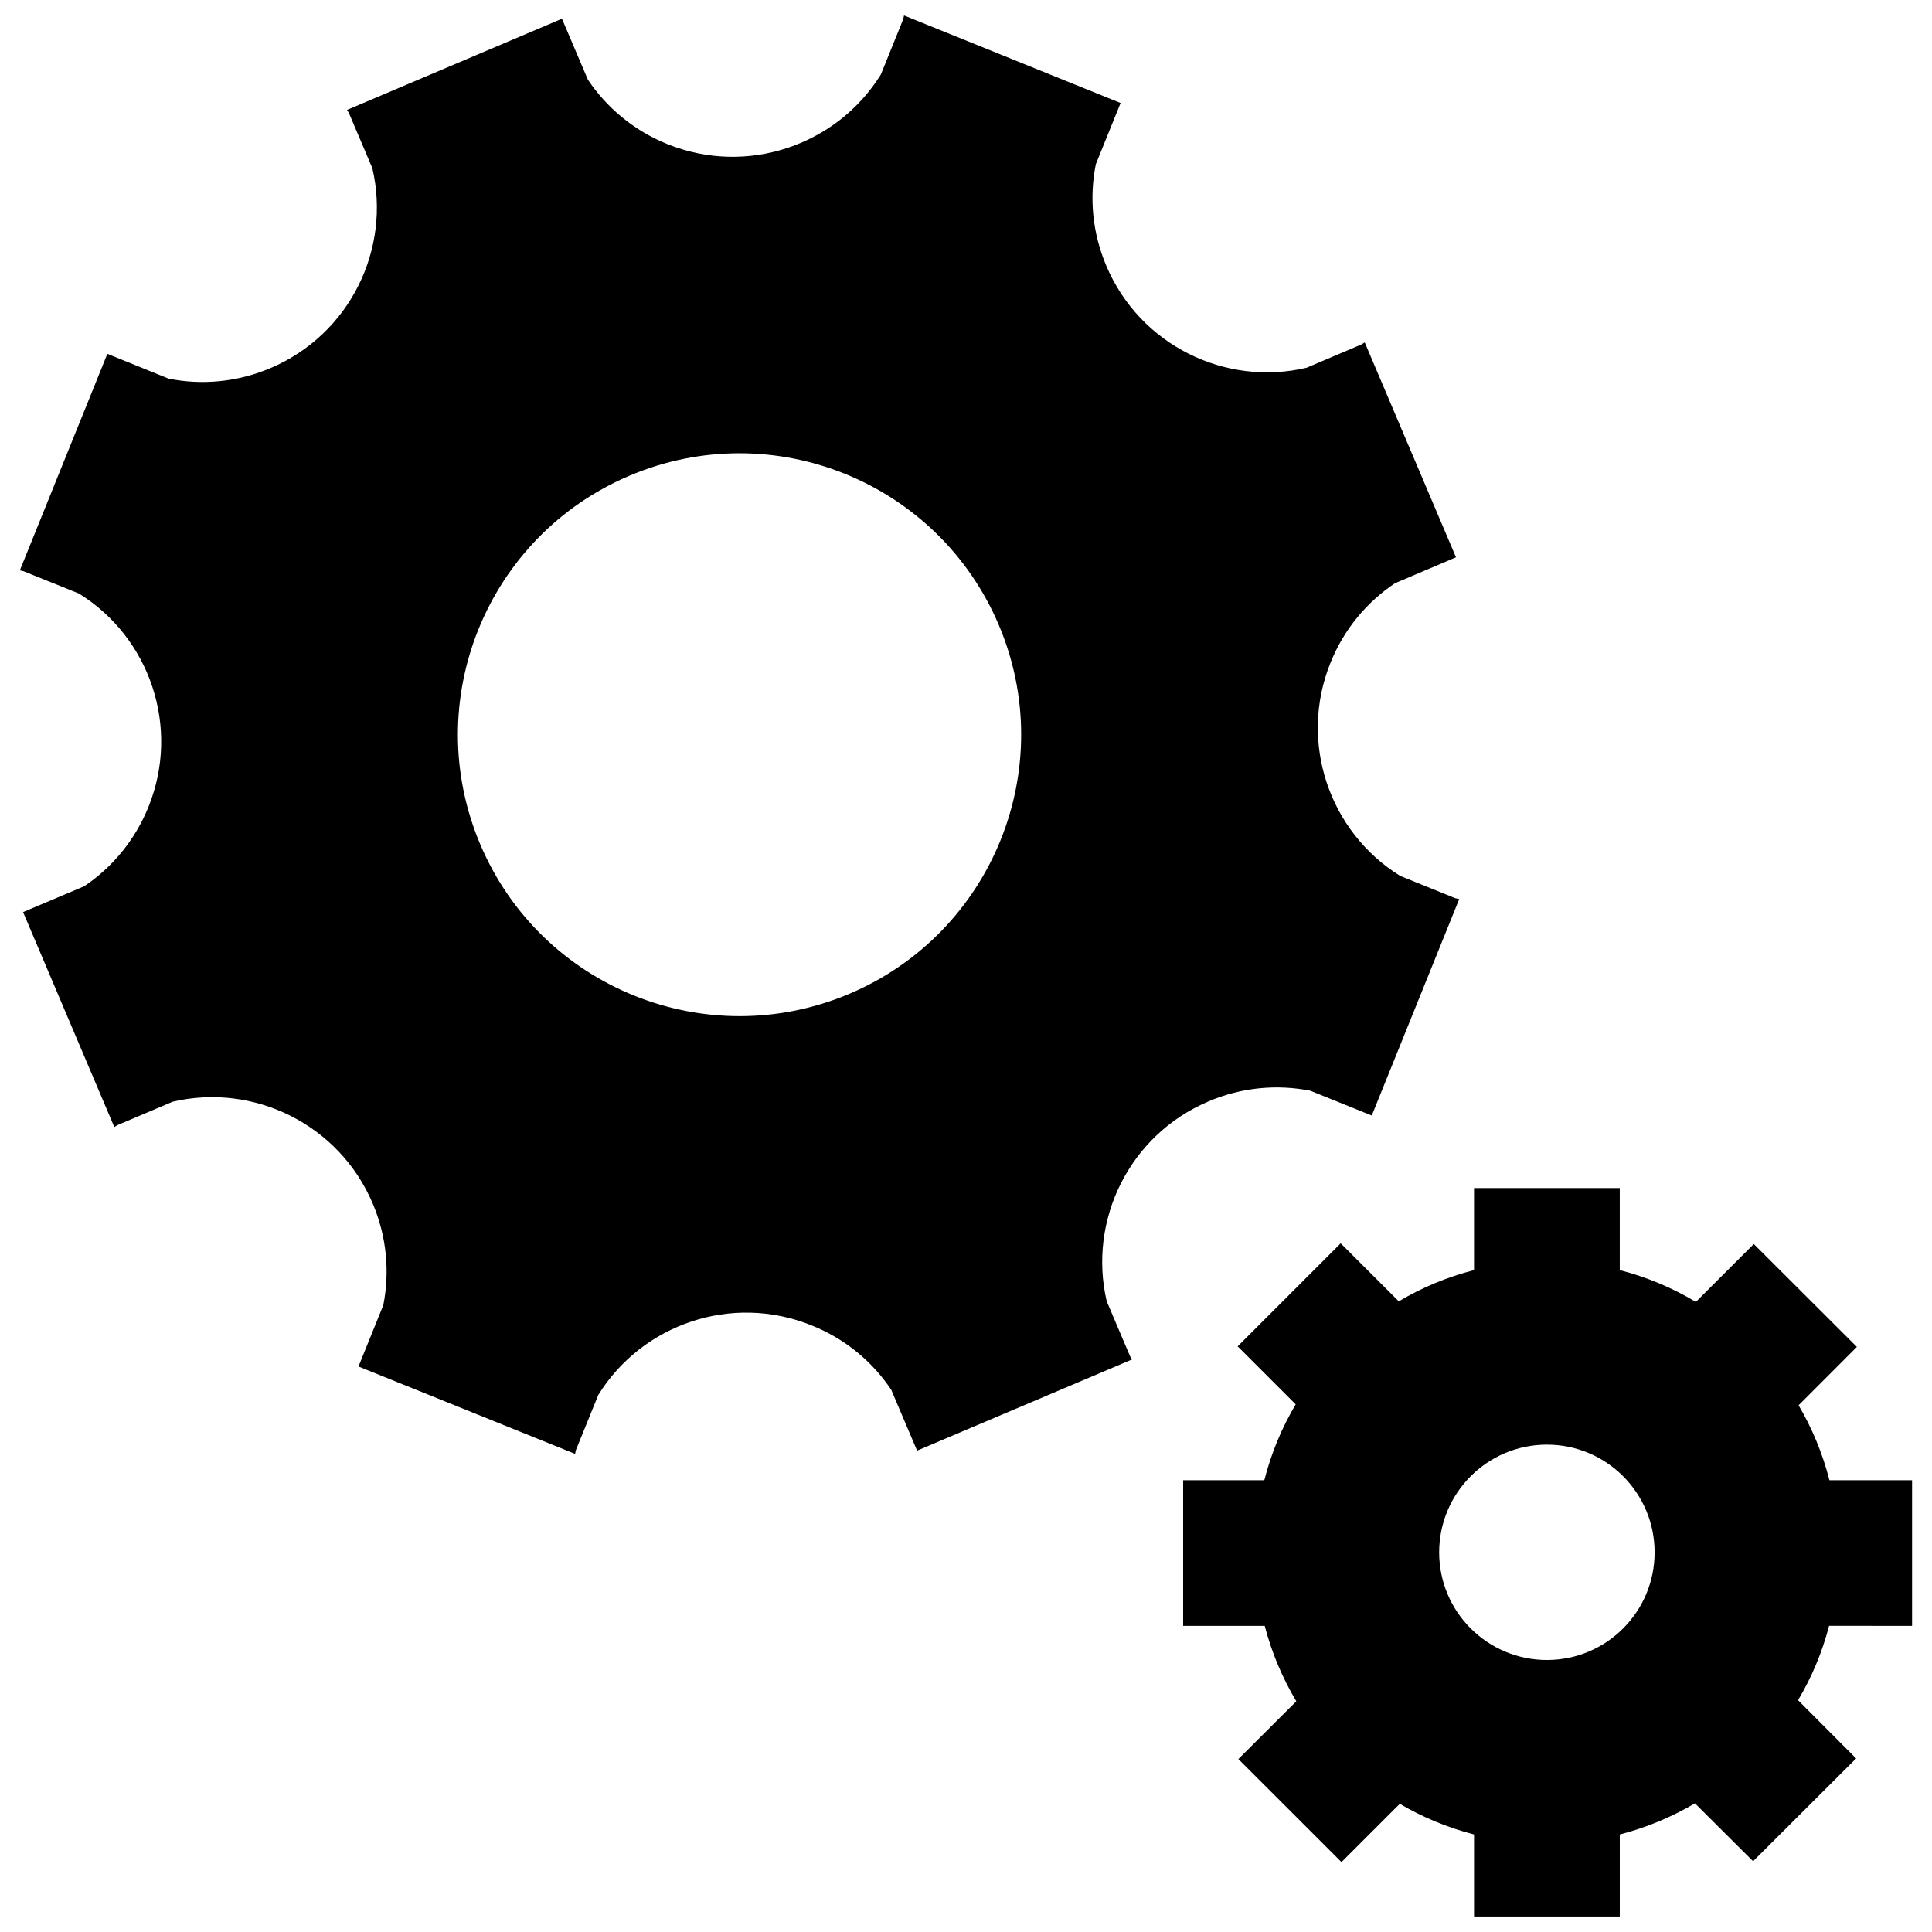
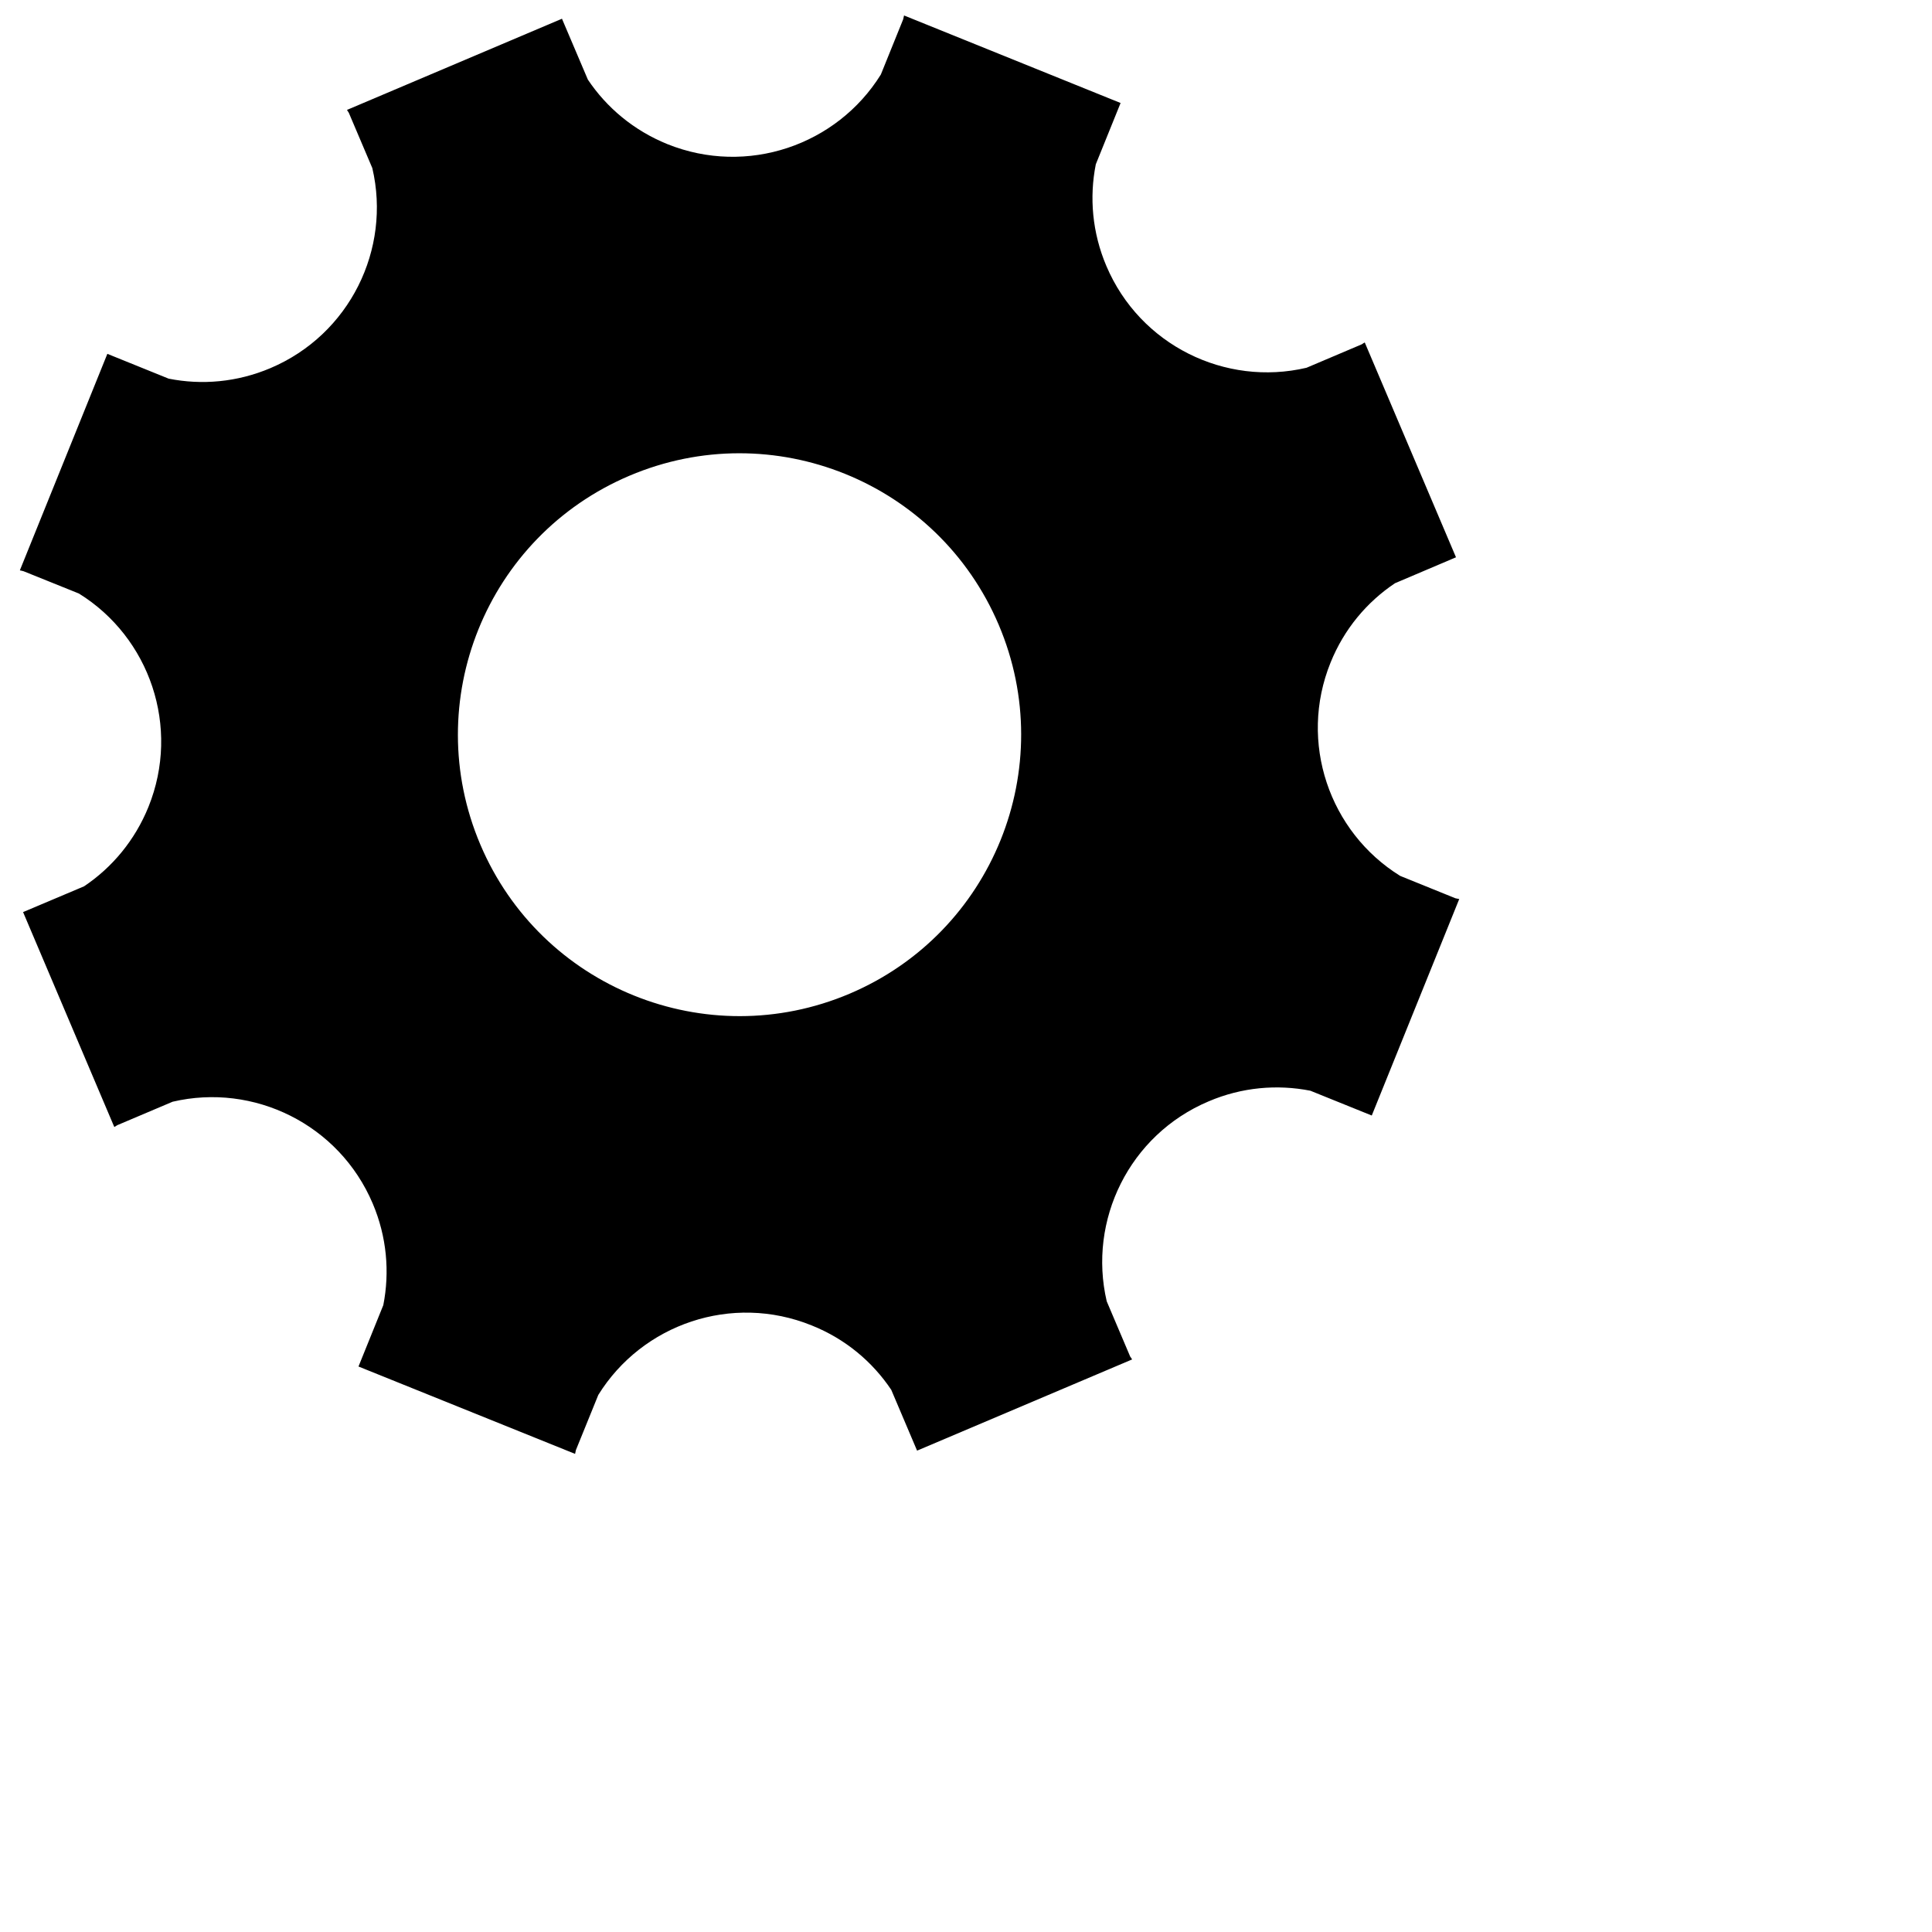
<svg xmlns="http://www.w3.org/2000/svg" width="800px" height="800px" version="1.1" viewBox="144 144 512 512">
  <defs>
    <clipPath id="b">
      <path d="m149 148.09h382v381.91h-382z" />
    </clipPath>
    <clipPath id="a">
      <path d="m457 458h194v193.9h-194z" />
    </clipPath>
  </defs>
  <g>
    <g clip-path="url(#b)">
      <path d="m464.28 435.88c8.84-3.781 18.219-4.551 26.98-2.828l16.207 6.547c0.031 0 0.031 0.031 0.062 0.031l23.121-57.223 0.062-0.152c-0.34-0.062-0.66-0.141-1-0.199l-14.652-5.934c-18.758-11.621-27-35.406-18.449-56.531 3.594-8.918 9.672-16.082 17.078-21.031l16.129-6.856c0.016 0 0.027-0.031 0.047-0.031h-0.02l-24.121-56.793v0.016-0.016l-0.062-0.121c-0.266 0.141-0.508 0.309-0.785 0.492l-14.637 6.211c-21.496 5.043-44.125-5.965-53.039-26.965-3.754-8.824-4.551-18.203-2.801-26.965l6.551-16.203s0.016 0 0.031-0.031h-0.016l-57.234-23.137-0.152-0.062c-0.078 0.34-0.168 0.676-0.23 1.016l-5.918 14.637c-11.652 18.742-35.422 26.965-56.594 18.434-8.902-3.613-16.082-9.672-21.047-17.082l-6.856-16.113v-0.031l-56.84 24.109h0.016-0.02l-0.141 0.062c0.152 0.262 0.324 0.523 0.492 0.77l6.227 14.652c5.027 21.48-5.981 44.078-26.98 52.996-8.855 3.754-18.219 4.551-27 2.797l-16.188-6.551c-0.016 0-0.047 0-0.062-0.031l0.016 0.031h-0.016l-23.121 57.211-0.047 0.152c0.309 0.047 0.645 0.141 0.984 0.23l14.652 5.902c18.758 11.621 26.98 35.391 18.434 56.547-3.598 8.887-9.656 16.082-17.066 21.047l-16.113 6.809c-0.031 0.031-0.047 0.031-0.062 0.031l0.02 0.004 24.105 56.793h0.016l0.062 0.152c0.262-0.152 0.523-0.34 0.785-0.492l14.652-6.211c21.477-5.043 44.109 5.965 53.027 26.965 3.75 8.828 4.535 18.176 2.812 26.938l-6.551 16.203c-0.016 0.031-0.031 0.031-0.031 0.062l57.254 23.094 0.152 0.062c0.062-0.34 0.141-0.676 0.215-1.012l5.934-14.609c11.621-18.758 35.391-27 56.562-18.418 8.918 3.566 16.098 9.625 21.078 17.066l6.828 16.082c0 0.031 0.016 0.031 0.016 0.062v-0.031l56.84-24.109 0.152-0.062c-0.188-0.246-0.34-0.523-0.523-0.77l-6.215-14.637c-5.008-21.457 5.969-44.09 26.988-52.977zm-95.137-28.535c-37.93 16.082-81.746-1.598-97.844-39.512-16.098-37.914 1.582-81.668 39.527-97.766 37.945-16.098 81.73 1.613 97.844 39.512 16.098 37.898-1.602 81.668-39.527 97.766z" />
    </g>
    <g clip-path="url(#a)">
-       <path d="m650.72 574.87v-38.59h-21.895c-1.816-7.074-4.566-13.746-8.18-19.863l15.449-15.469-27.32-27.273-15.348 15.344c-6.211-3.719-12.988-6.582-20.172-8.426v-21.742h-38.621v21.742c-7.106 1.816-13.773 4.613-19.941 8.273l-15.391-15.375-27.305 27.305 15.375 15.375c-3.66 6.18-6.492 12.914-8.316 20.109h-21.508v38.59h21.617c1.844 7.106 4.691 13.805 8.363 19.988l-15.344 15.312 27.324 27.305 15.449-15.438c6.059 3.566 12.668 6.301 19.68 8.117v21.738h38.621v-21.738c7.086-1.816 13.793-4.644 19.926-8.242l15.406 15.344 27.305-27.246-15.391-15.438c3.613-6.059 6.394-12.668 8.223-19.711zm-96.766 9.043c-15.77 0-28.562-12.762-28.562-28.535 0-15.742 12.793-28.535 28.562-28.535 15.773 0 28.535 12.793 28.535 28.535 0 15.773-12.762 28.535-28.535 28.535z" />
-     </g>
+       </g>
  </g>
</svg>